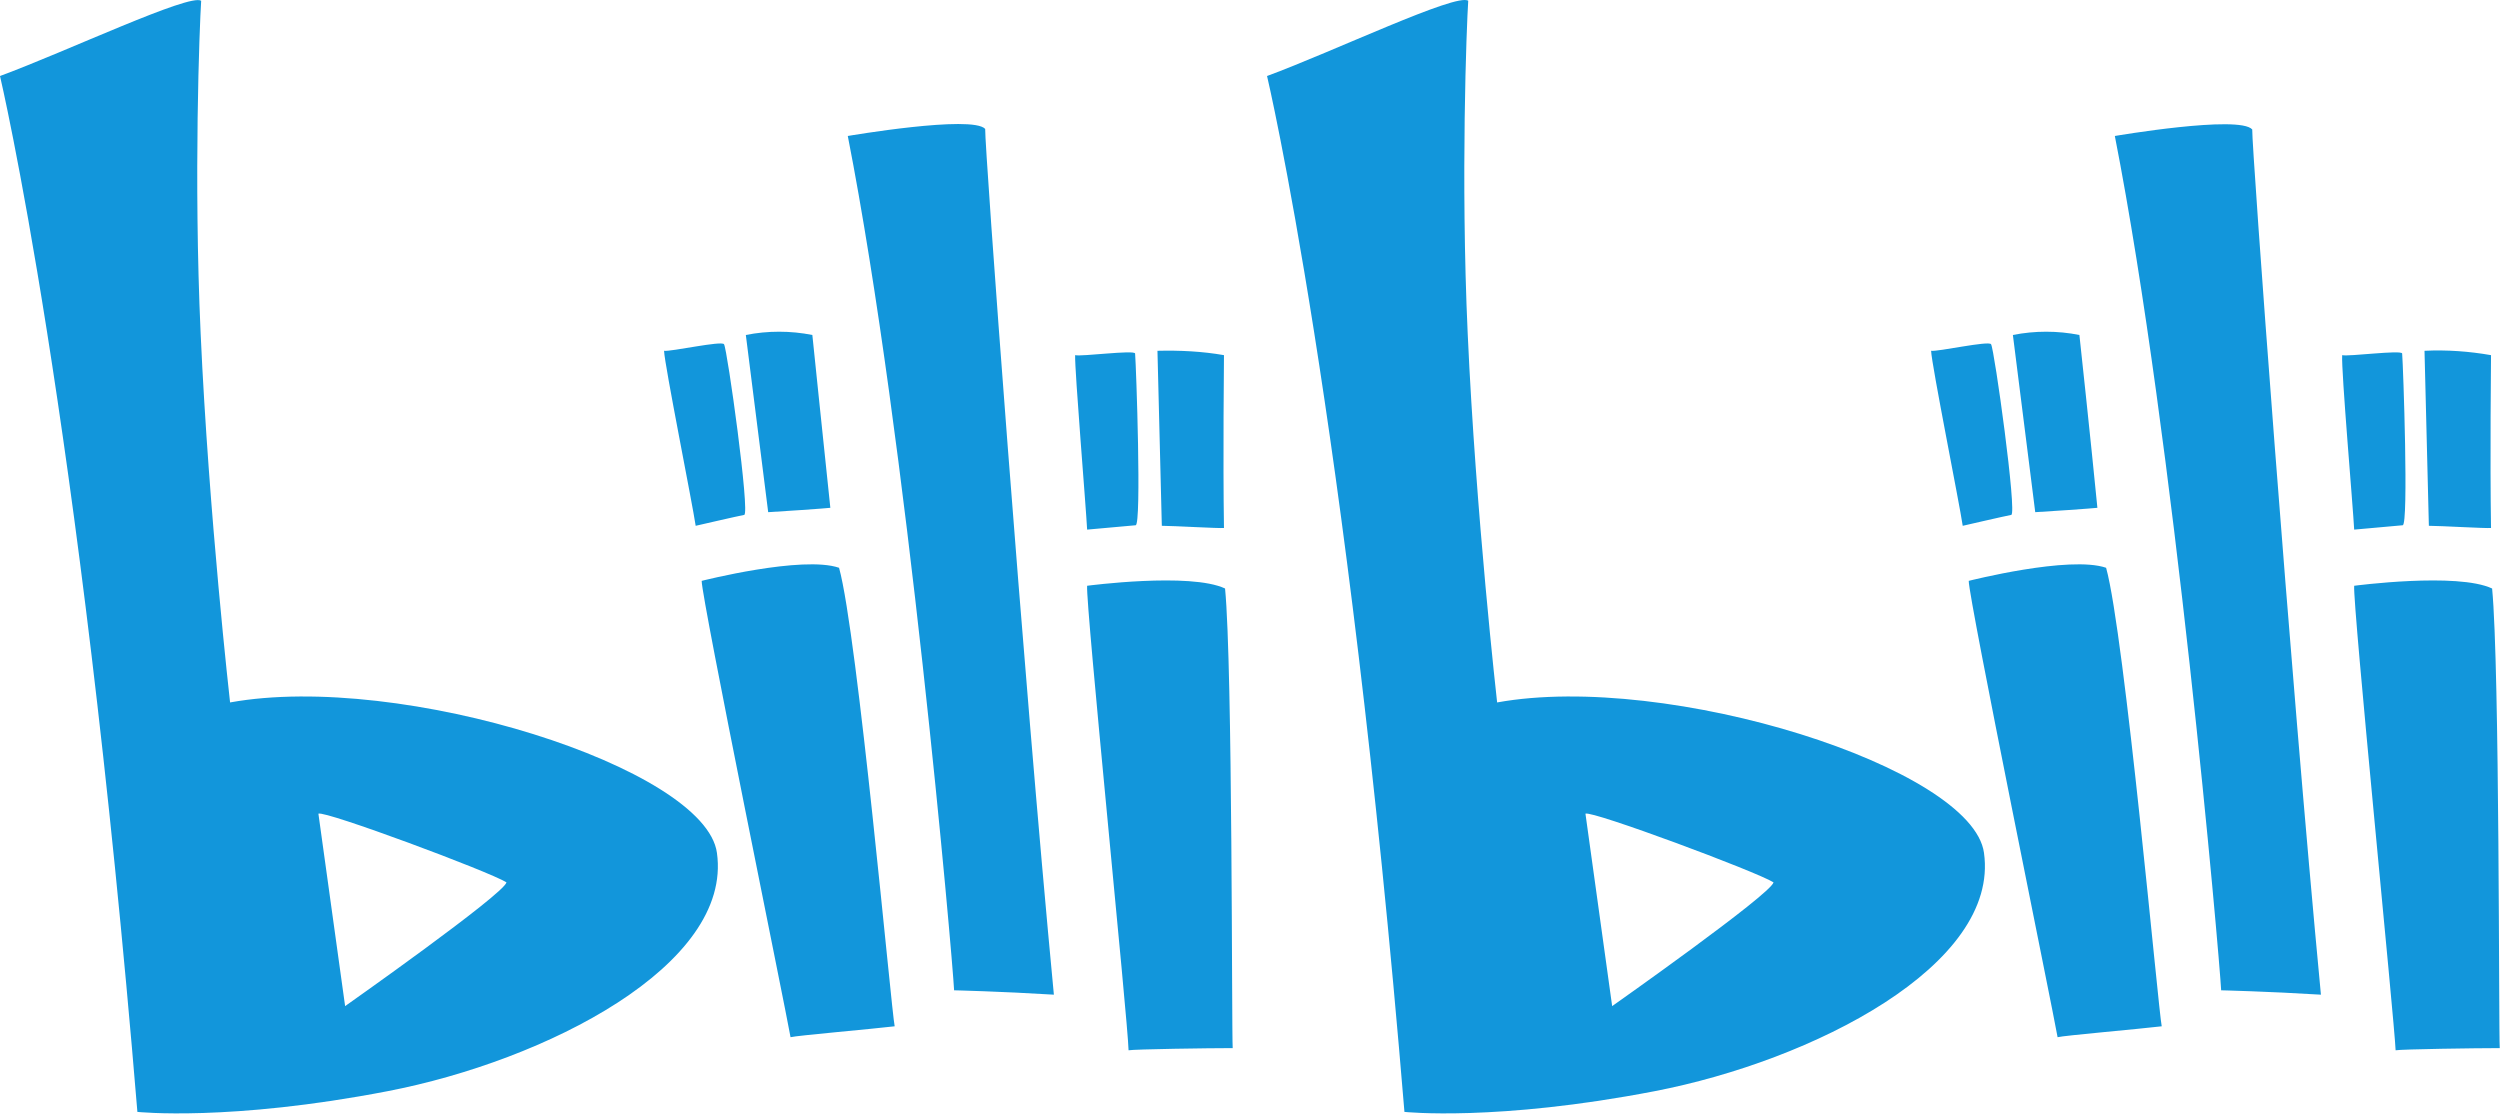
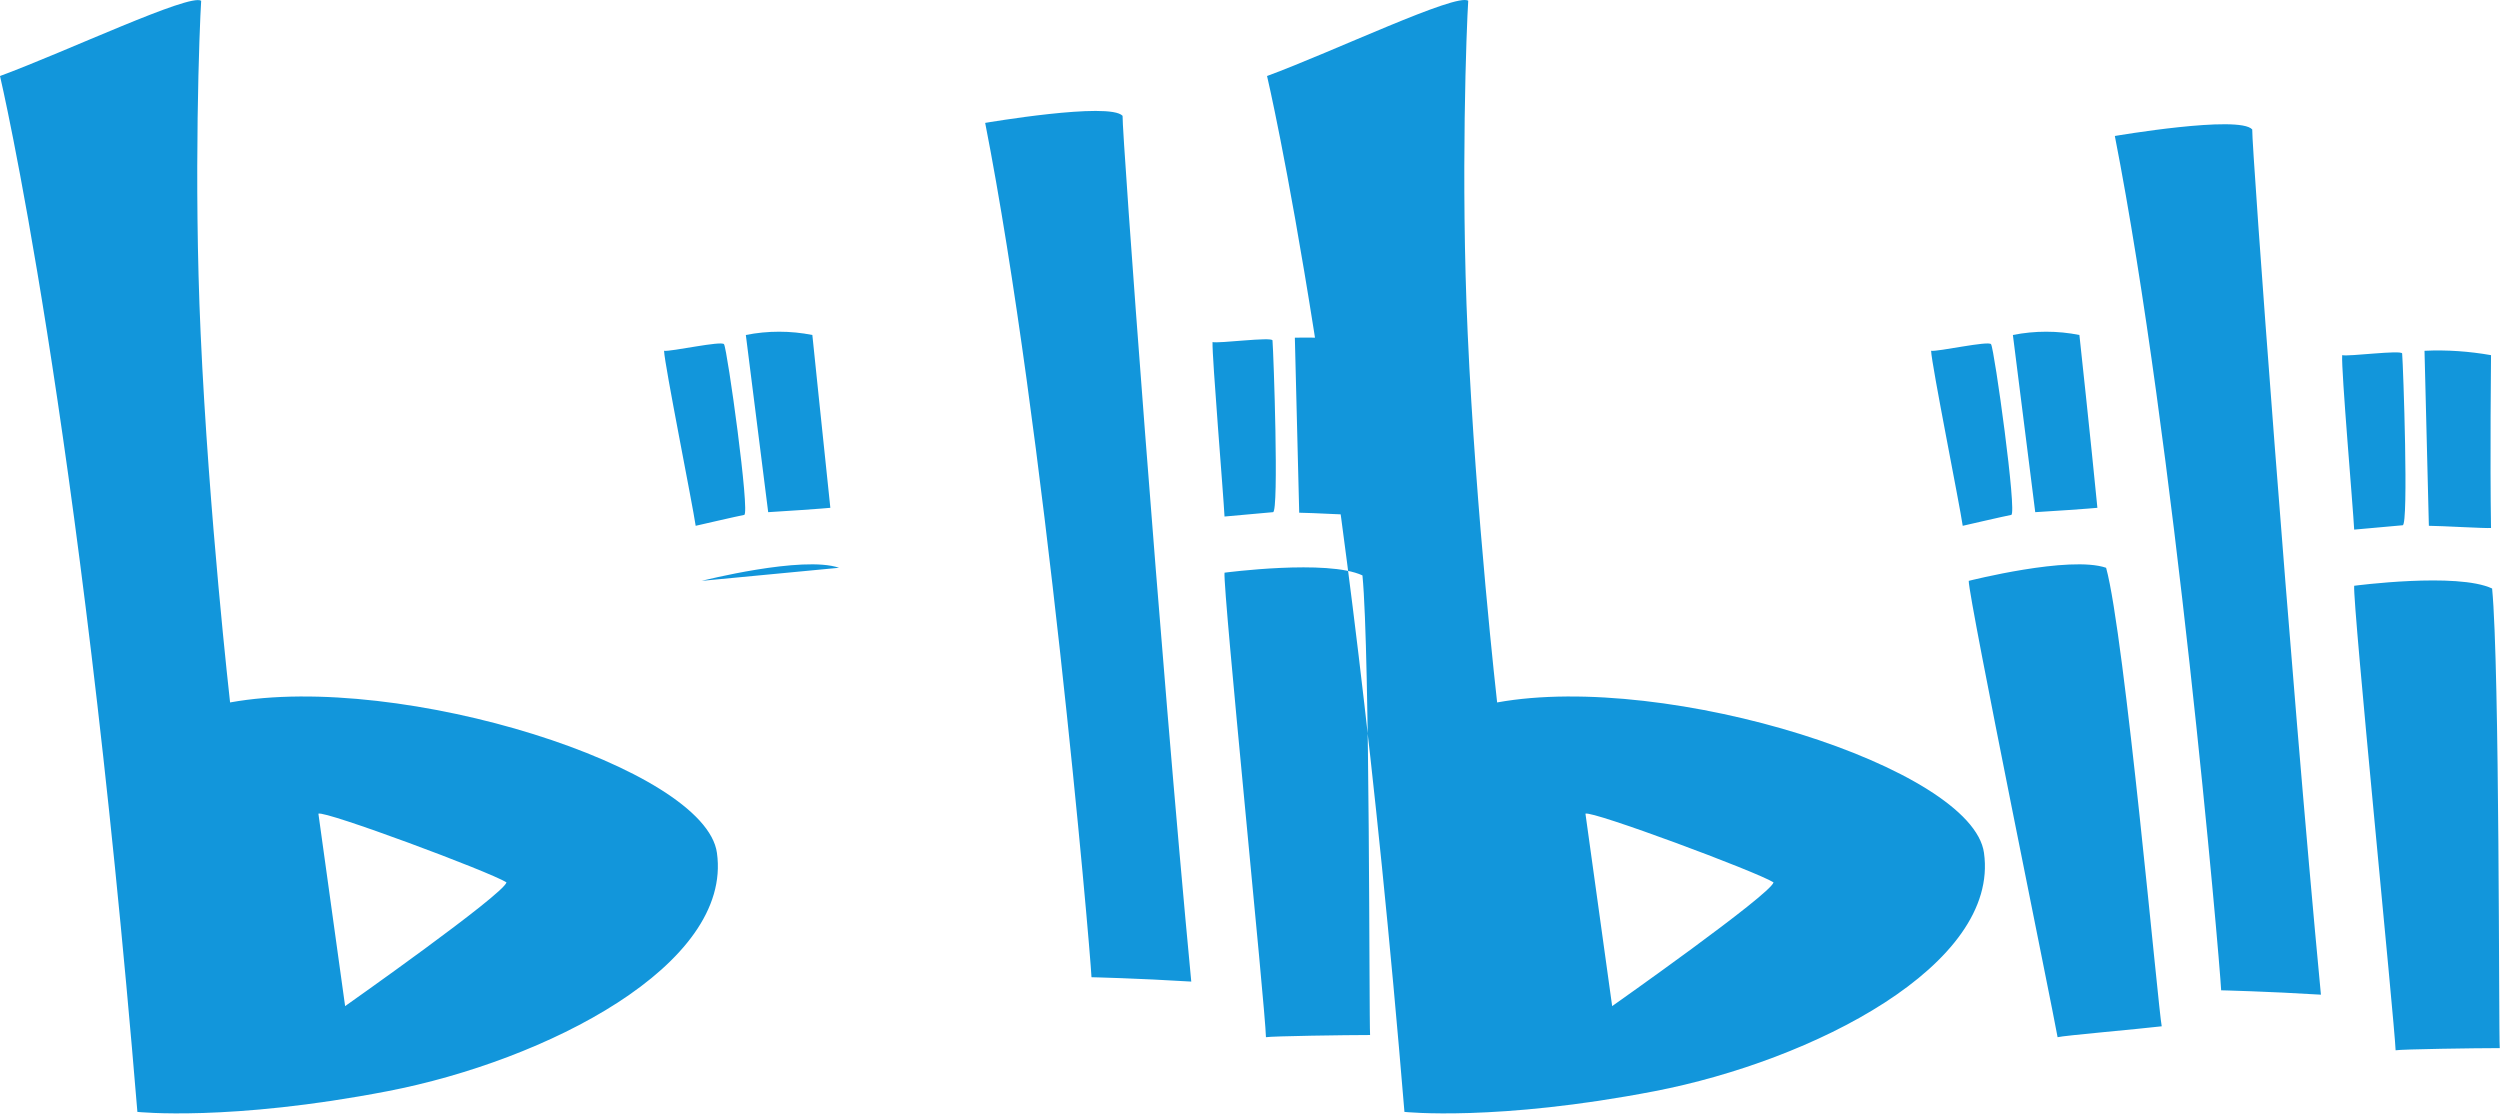
<svg xmlns="http://www.w3.org/2000/svg" t="1727845062328" class="icon" viewBox="0 0 2299 1024" version="1.1" p-id="5457" width="449.023" height="200">
-   <path d="M1775.84 322.588c6.017 1.003 53.146-9.526 55.151-6.016 3.008 4.512 24.066 155.925 18.55 156.927s-44.62 10.028-44.62 10.028c-3.01-20.556-28.579-147.903-29.08-160.939m75.205-14.54l20.556 162.945c10.529-0.502 53.145-3.51 57.156-4.011-6.017-61.668-16.545-158.934-16.545-158.934-20.055-4.01-41.113-4.01-61.167 0m-40.61 226.117s92.752-23.564 126.344-12.033c17.046 61.668 48.13 407.611 51.139 421.65-21.057 2.506-90.246 8.523-95.761 10.027-4.512-26.071-81.723-403.1-81.723-419.644m343.436-207.566c5.515 1.504 54.65-5.014 55.15-1.504 1.003 12.033 6.017 157.429 0.502 157.93s-44.622 4.011-44.622 4.011c-1.002-20.054-12.032-146.9-11.03-160.437m75.707-4.011l4.01 160.939c10.53 0 52.644 2.507 57.156 2.005-1.002-61.668 0-158.933 0-158.933-20.054-3.51-40.61-5.014-61.166-4.011M2164.9 538.677s94.759-12.534 126.846 2.507c7.02 72.197 6.017 408.614 7.02 422.652-21.56 0-90.247 1.003-95.762 2.005-1.003-26.07-39.608-410.619-38.104-427.164m-220.1-413.627c54.65 278.76 96.263 755.058 97.767 785.641 0 0 43.117 1.003 91.75 4.011-28.578-300.319-63.674-780.127-63.172-795.669-12.033-13.537-126.345 6.017-126.345 6.017m-120.328 659.297c-10.528-78.213-290.29-166.955-447.72-138.377 0 0-19.553-172.47-27.074-339.426-6.518-143.39-1.003-282.77 0.501-305.833-10.528-7.52-123.837 46.627-185.004 69.188 0 0 73.2 309.845 126.345 952.597 0 0 84.73 9.025 230.127-19.052s317.365-115.816 302.825-219.097M1482.541 925.23l-24.567-176.983c6.017-3.008 156.928 53.145 172.972 63.173-2.507 11.03-148.405 113.81-148.405 113.81M610.665 322.588c6.016 1.003 53.144-9.526 55.15-6.016 3.008 4.512 24.066 155.925 18.55 156.927s-44.621 10.028-44.621 10.028c-3.008-20.556-28.578-147.903-29.08-160.939m75.206-14.54l20.556 162.945c10.528-0.502 53.145-3.51 57.155-4.011-6.517-61.668-16.545-158.934-16.545-158.934-20.054-4.01-41.112-4.01-61.166 0m-40.611 226.117s92.753-23.564 126.344-12.033c17.047 61.668 48.132 407.611 51.14 421.65-21.058 2.506-90.246 8.523-95.761 10.027-4.513-26.071-81.723-403.1-81.723-419.644m343.436-207.566c5.515 1.504 54.65-5.014 55.15-1.504 1.003 12.033 6.017 157.429 0.502 157.93s-44.622 4.011-44.622 4.011c-1.003-20.054-11.531-146.9-11.03-160.437m75.706-4.011l4.011 160.939c10.53 0 52.644 2.507 57.156 2.005-1.003-61.668 0-158.933 0-158.933-20.054-3.51-40.61-4.512-61.167-4.011m-64.676 216.089s94.758-12.534 126.846 2.507c7.02 72.197 6.016 408.614 7.02 422.652-21.56 0-90.247 1.003-95.762 2.005-0.501-26.07-39.608-410.619-38.104-427.164m-220.1-413.627c54.65 278.76 96.263 755.058 97.767 785.641 0 0 43.117 1.003 91.75 4.011-28.578-300.319-63.674-780.127-63.172-796.17-12.033-13.036-126.345 6.518-126.345 6.518M659.297 784.347c-10.529-78.213-290.291-166.955-447.72-138.377 0 0-19.554-172.47-27.074-339.426-6.518-143.39-1.003-282.77 0.501-305.833C174.476-6.31 61.167 47.338 0 69.899c0 0 73.2 309.845 126.344 952.597 0 0 84.731 9.025 230.128-19.052s317.365-115.816 302.825-219.097M317.365 925.23l-24.567-176.983c6.017-3.008 156.928 53.145 172.972 63.173-2.507 11.03-148.405 113.81-148.405 113.81" fill="#1296db" p-id="5458" />
+   <path d="M1775.84 322.588c6.017 1.003 53.146-9.526 55.151-6.016 3.008 4.512 24.066 155.925 18.55 156.927s-44.62 10.028-44.62 10.028c-3.01-20.556-28.579-147.903-29.08-160.939m75.205-14.54l20.556 162.945c10.529-0.502 53.145-3.51 57.156-4.011-6.017-61.668-16.545-158.934-16.545-158.934-20.055-4.01-41.113-4.01-61.167 0m-40.61 226.117s92.752-23.564 126.344-12.033c17.046 61.668 48.13 407.611 51.139 421.65-21.057 2.506-90.246 8.523-95.761 10.027-4.512-26.071-81.723-403.1-81.723-419.644m343.436-207.566c5.515 1.504 54.65-5.014 55.15-1.504 1.003 12.033 6.017 157.429 0.502 157.93s-44.622 4.011-44.622 4.011c-1.002-20.054-12.032-146.9-11.03-160.437m75.707-4.011l4.01 160.939c10.53 0 52.644 2.507 57.156 2.005-1.002-61.668 0-158.933 0-158.933-20.054-3.51-40.61-5.014-61.166-4.011M2164.9 538.677s94.759-12.534 126.846 2.507c7.02 72.197 6.017 408.614 7.02 422.652-21.56 0-90.247 1.003-95.762 2.005-1.003-26.07-39.608-410.619-38.104-427.164m-220.1-413.627c54.65 278.76 96.263 755.058 97.767 785.641 0 0 43.117 1.003 91.75 4.011-28.578-300.319-63.674-780.127-63.172-795.669-12.033-13.537-126.345 6.017-126.345 6.017m-120.328 659.297c-10.528-78.213-290.29-166.955-447.72-138.377 0 0-19.553-172.47-27.074-339.426-6.518-143.39-1.003-282.77 0.501-305.833-10.528-7.52-123.837 46.627-185.004 69.188 0 0 73.2 309.845 126.345 952.597 0 0 84.73 9.025 230.127-19.052s317.365-115.816 302.825-219.097M1482.541 925.23l-24.567-176.983c6.017-3.008 156.928 53.145 172.972 63.173-2.507 11.03-148.405 113.81-148.405 113.81M610.665 322.588c6.016 1.003 53.144-9.526 55.15-6.016 3.008 4.512 24.066 155.925 18.55 156.927s-44.621 10.028-44.621 10.028c-3.008-20.556-28.578-147.903-29.08-160.939m75.206-14.54l20.556 162.945c10.528-0.502 53.145-3.51 57.155-4.011-6.517-61.668-16.545-158.934-16.545-158.934-20.054-4.01-41.112-4.01-61.166 0m-40.611 226.117s92.753-23.564 126.344-12.033m343.436-207.566c5.515 1.504 54.65-5.014 55.15-1.504 1.003 12.033 6.017 157.429 0.502 157.93s-44.622 4.011-44.622 4.011c-1.003-20.054-11.531-146.9-11.03-160.437m75.706-4.011l4.011 160.939c10.53 0 52.644 2.507 57.156 2.005-1.003-61.668 0-158.933 0-158.933-20.054-3.51-40.61-4.512-61.167-4.011m-64.676 216.089s94.758-12.534 126.846 2.507c7.02 72.197 6.016 408.614 7.02 422.652-21.56 0-90.247 1.003-95.762 2.005-0.501-26.07-39.608-410.619-38.104-427.164m-220.1-413.627c54.65 278.76 96.263 755.058 97.767 785.641 0 0 43.117 1.003 91.75 4.011-28.578-300.319-63.674-780.127-63.172-796.17-12.033-13.036-126.345 6.518-126.345 6.518M659.297 784.347c-10.529-78.213-290.291-166.955-447.72-138.377 0 0-19.554-172.47-27.074-339.426-6.518-143.39-1.003-282.77 0.501-305.833C174.476-6.31 61.167 47.338 0 69.899c0 0 73.2 309.845 126.344 952.597 0 0 84.731 9.025 230.128-19.052s317.365-115.816 302.825-219.097M317.365 925.23l-24.567-176.983c6.017-3.008 156.928 53.145 172.972 63.173-2.507 11.03-148.405 113.81-148.405 113.81" fill="#1296db" p-id="5458" />
</svg>